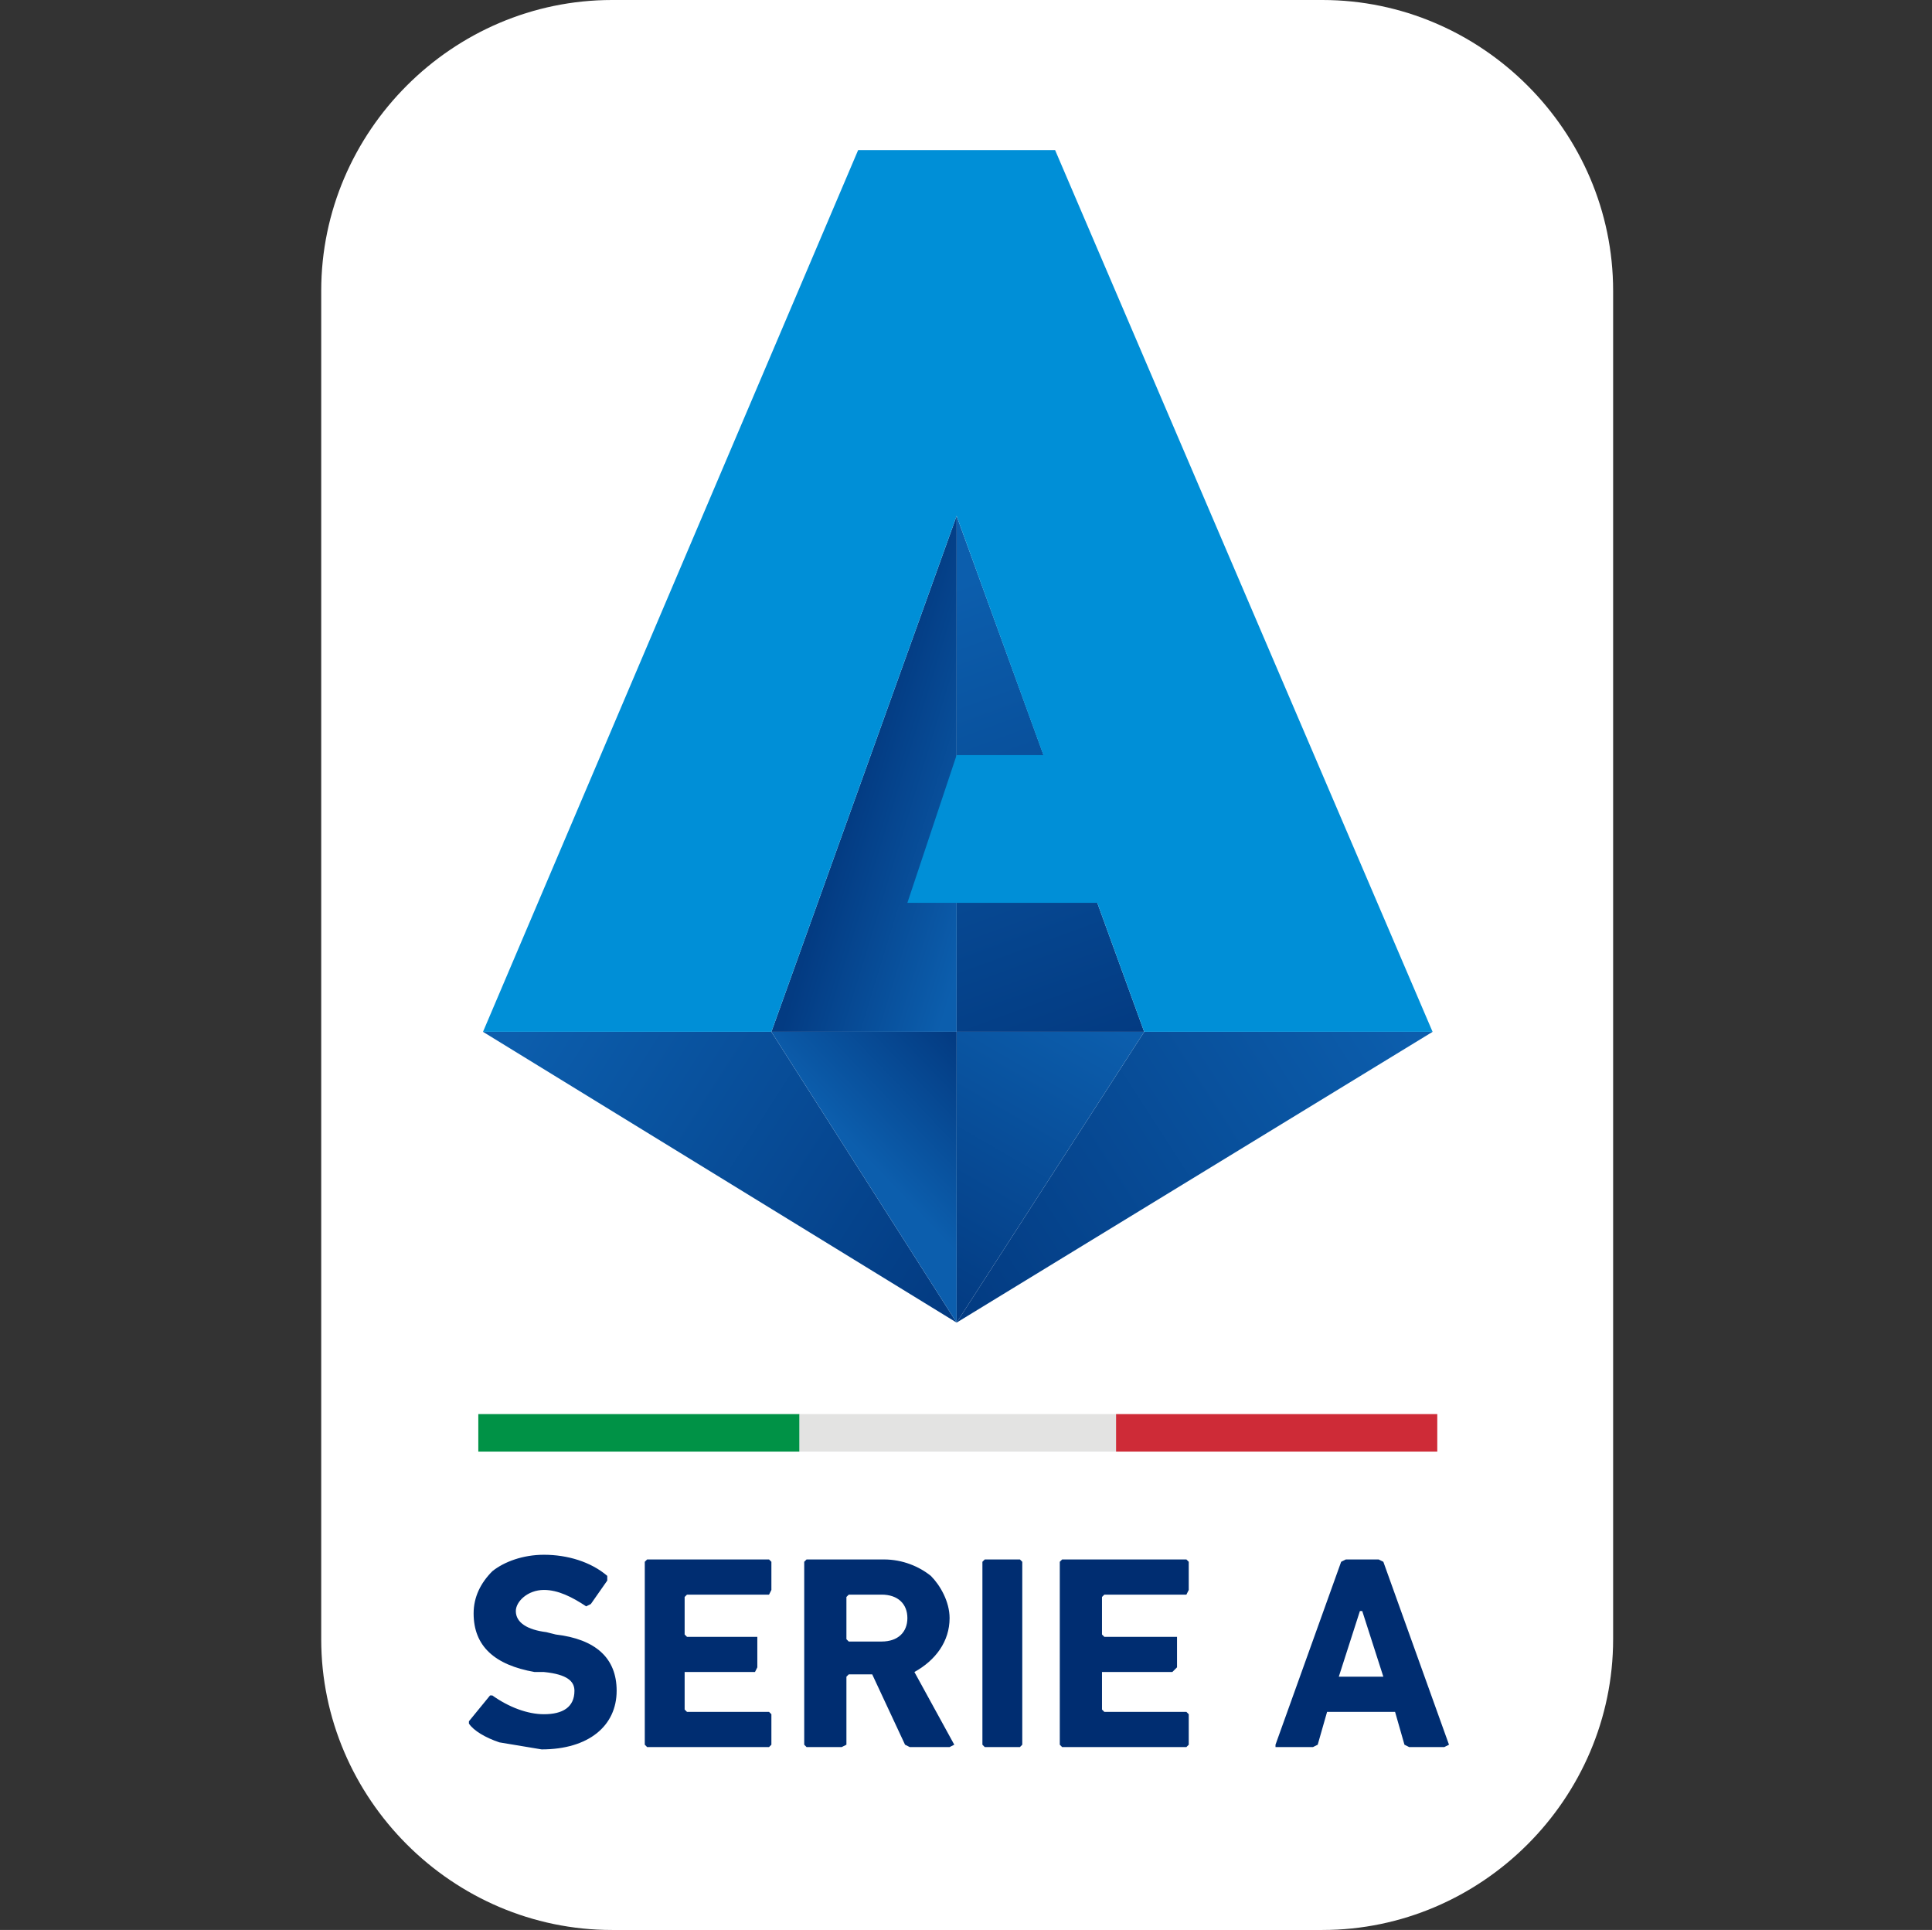
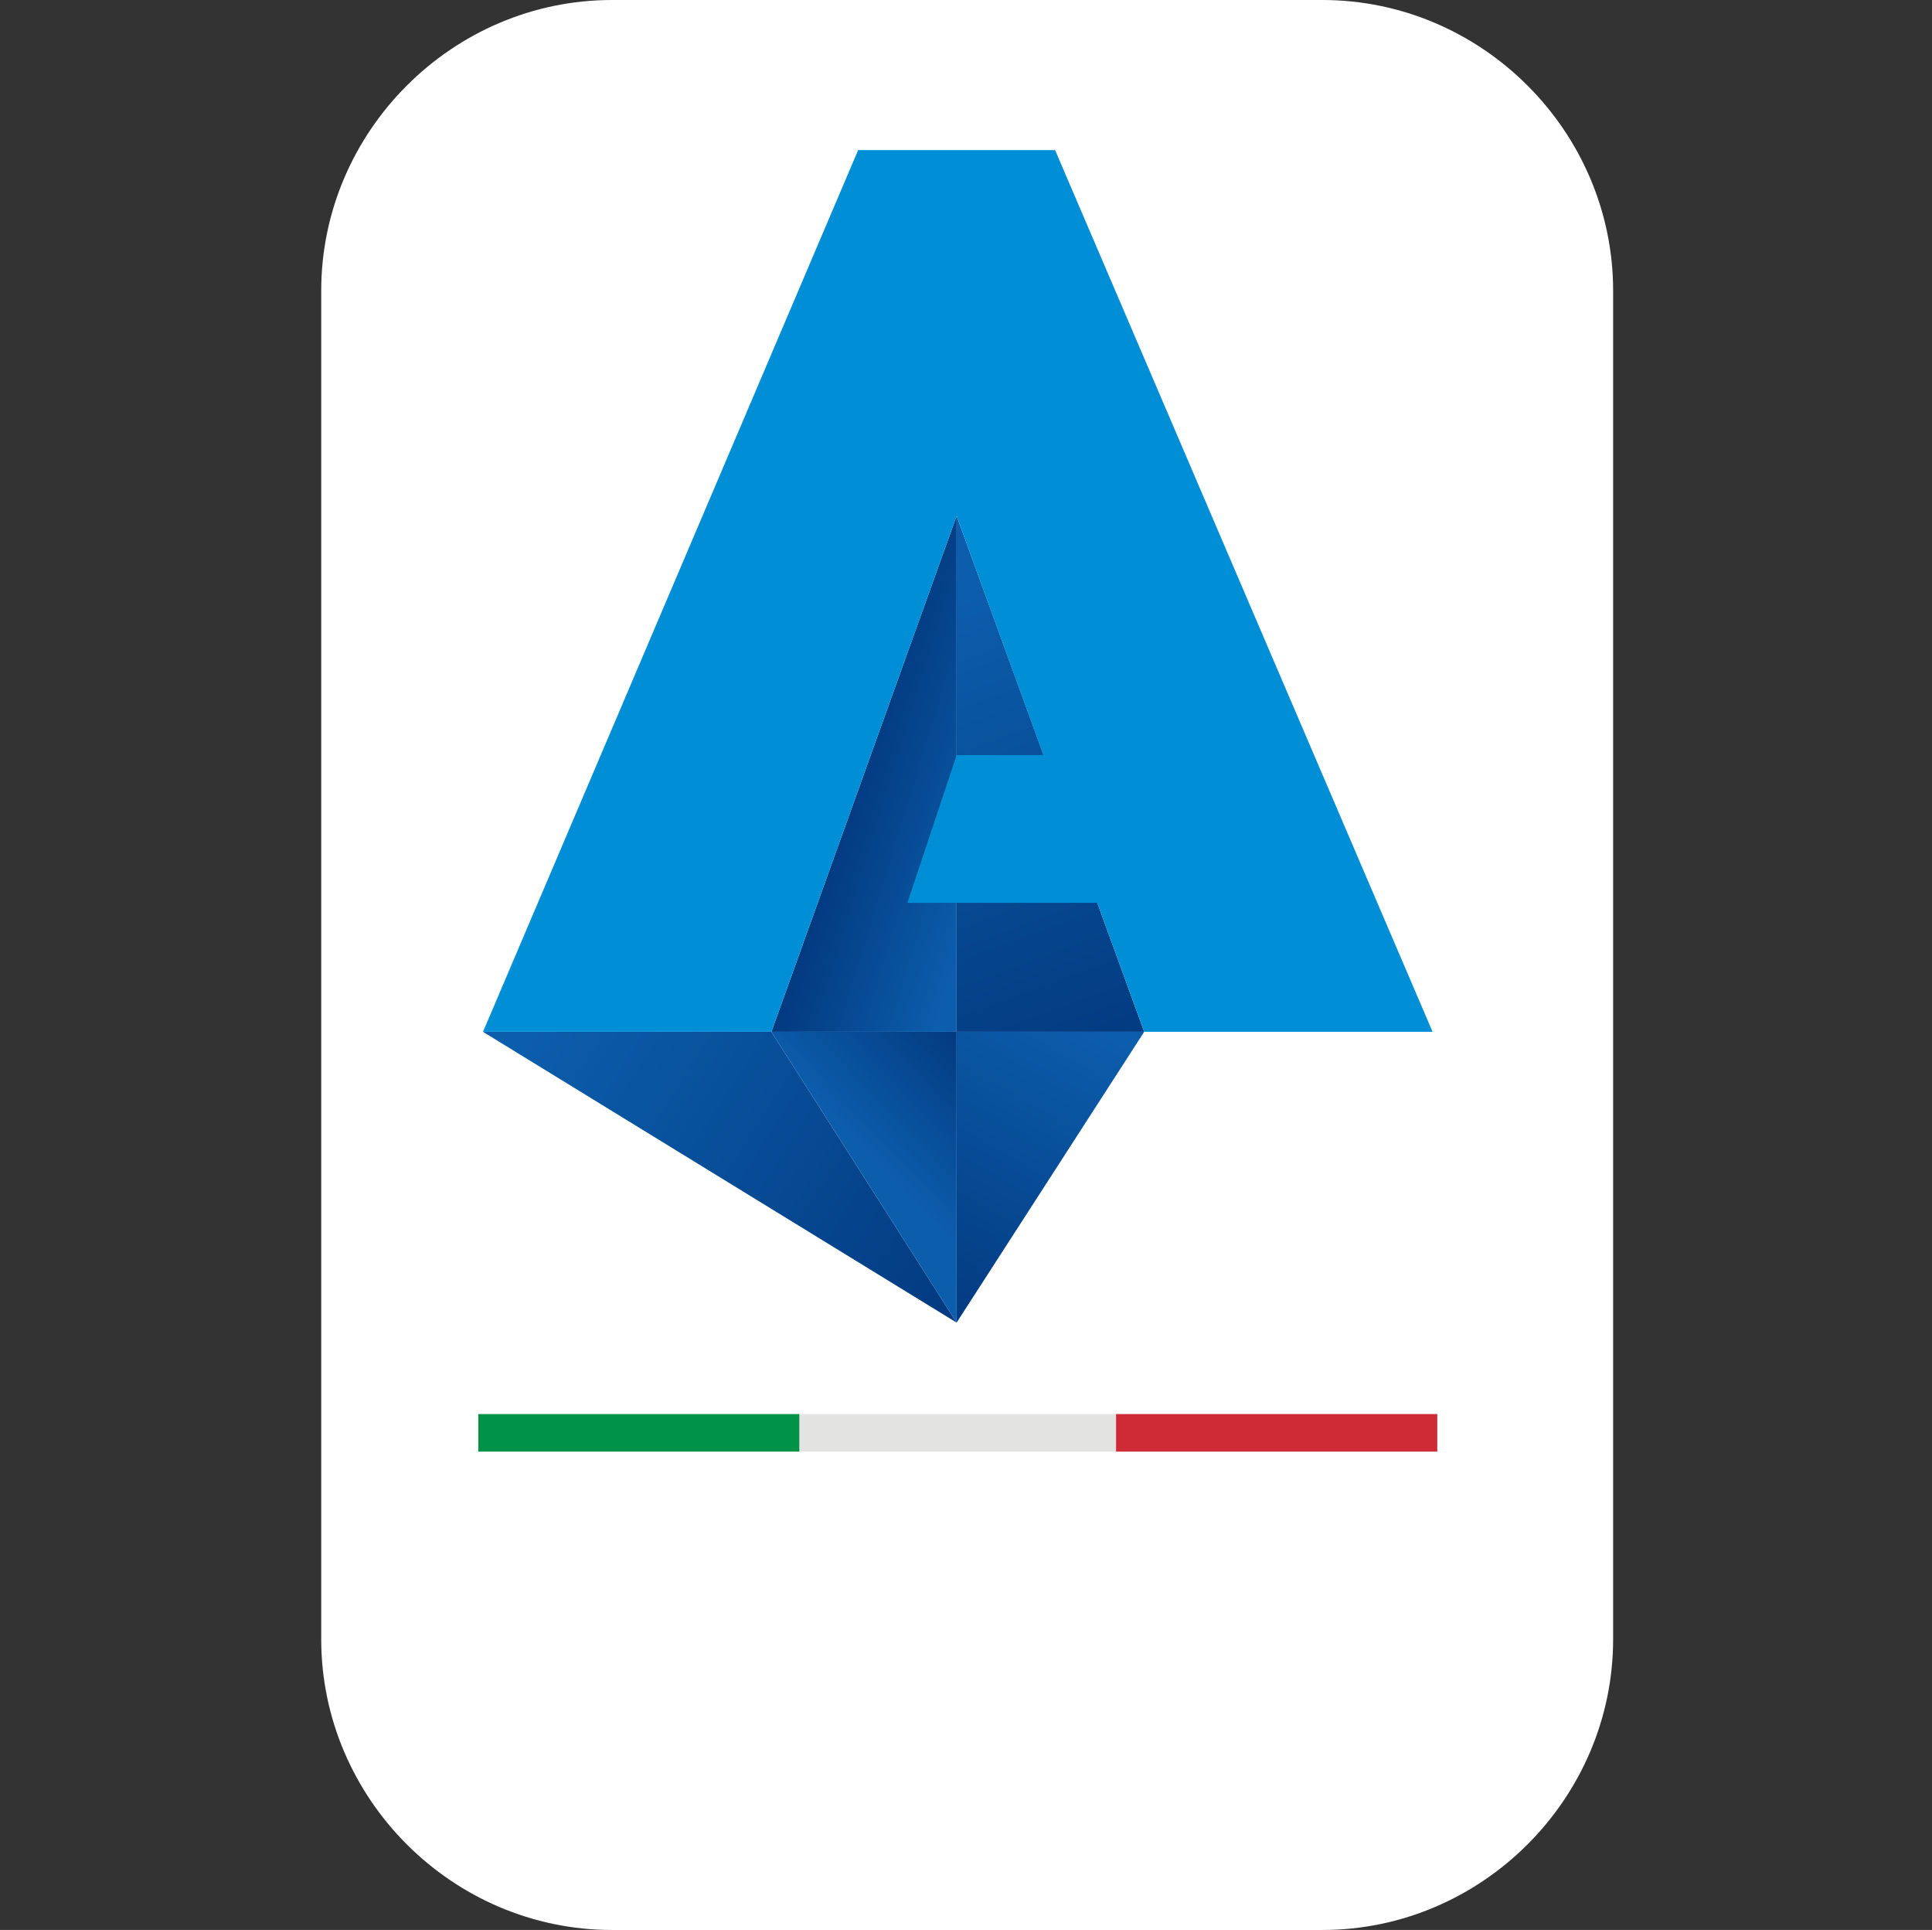
<svg xmlns="http://www.w3.org/2000/svg" xmlns:xlink="http://www.w3.org/1999/xlink" fill="none" height="823" width="824">
  <rect width="100%" height="100%" fill="#333333" stroke="none" />
  <linearGradient id="a">
    <stop offset="0" stop-color="#0c5ead" />
    <stop offset="1" stop-color="#033b82" />
  </linearGradient>
  <linearGradient id="b" gradientUnits="userSpaceOnUse" x1="382" x2="453" xlink:href="#a" y1="259" y2="452" />
  <linearGradient id="c" gradientUnits="userSpaceOnUse" x1="429" x2="367" xlink:href="#a" y1="348" y2="329" />
  <linearGradient id="d" gradientUnits="userSpaceOnUse" x1="586" x2="397" xlink:href="#a" y1="416" y2="538" />
  <linearGradient id="e" gradientUnits="userSpaceOnUse" x1="456" x2="386" xlink:href="#a" y1="427" y2="548" />
  <linearGradient id="f" gradientUnits="userSpaceOnUse" x1="233" x2="417" xlink:href="#a" y1="418" y2="536" />
  <linearGradient id="g" gradientUnits="userSpaceOnUse" x1="373" x2="419" xlink:href="#a" y1="498" y2="454" />
  <path d="m564 0h-303c-68 0-124 56-124 124v575c0 68 56 124 124 124h303c68 0 124-56 124-124v-575c0-68-56-124-124-124z" fill="#fff" />
-   <path d="m213 743c-6-2-11-5-13-8v-1l9-11h1c7 5 15 8 22 8 8 0 13-3 13-10 0-4-3-7-13-8h-4c-17-3-26-11-26-25 0-7 3-13 8-18 5-4 13-7 22-7 10 0 20 3 27 9v2l-7 10-2 1c-6-4-12-7-18-7-7 0-12 5-12 9 0 5 5 8 13 9l4 1c17 2 26 10 26 24 0 15-12 25-32 25zm62-77 1-1h52l1 1v12l-1 2h-35l-1 1v16l1 1h30v13l-1 2h-30v16l1 1h35l1 1v13l-1 1h-52l-1-1zm101 34c7 0 11-4 11-10s-4-10-11-10h-14l-1 1v18l1 1zm12 45-2-1-14-30h-10l-1 1v29l-2 1h-15l-1-1v-78l1-1h33c8 0 15 3 20 7 4 4 8 11 8 18 0 10-6 18-15 23l17 31-2 1zm31-79 1-1h15l1 1v78l-1 1h-15l-1-1zm33 0 1-1h53l1 1v12l-1 2h-35l-1 1v16l1 1h31v13l-2 2h-30v16l1 1h35l1 1v13l-1 1h-53l-1-1zm119 49h19l-9-28h-1zm1-49 2-1h14l2 1 28 78-2 1h-15l-2-1-4-14h-29l-4 14-2 1h-16v-1z" fill="#002d71" />
  <path d="m204 603h137v16h-137z" fill="#009246" />
  <path d="m341 603h135v16h-135z" fill="#e3e3e2" />
  <path d="m476 603h137v16h-137z" fill="#ce2b37" />
  <path d="m408 440h80l-80-220z" fill="url(#b)" />
  <path d="m329 440h79v-220z" fill="url(#c)" />
-   <path d="m488 440-80 124 203-124z" fill="url(#d)" />
  <path d="m408 440v124l80-124z" fill="url(#e)" />
  <path d="m206 440 202 124-79-124z" fill="url(#f)" />
  <path d="m329 440 79 124v-124z" fill="url(#g)" />
  <path d="m611 440-161-376h-84l-160 376h123l79-220 37 102h-37l-21 63h81l20 55z" fill="#008fd7" />
</svg>